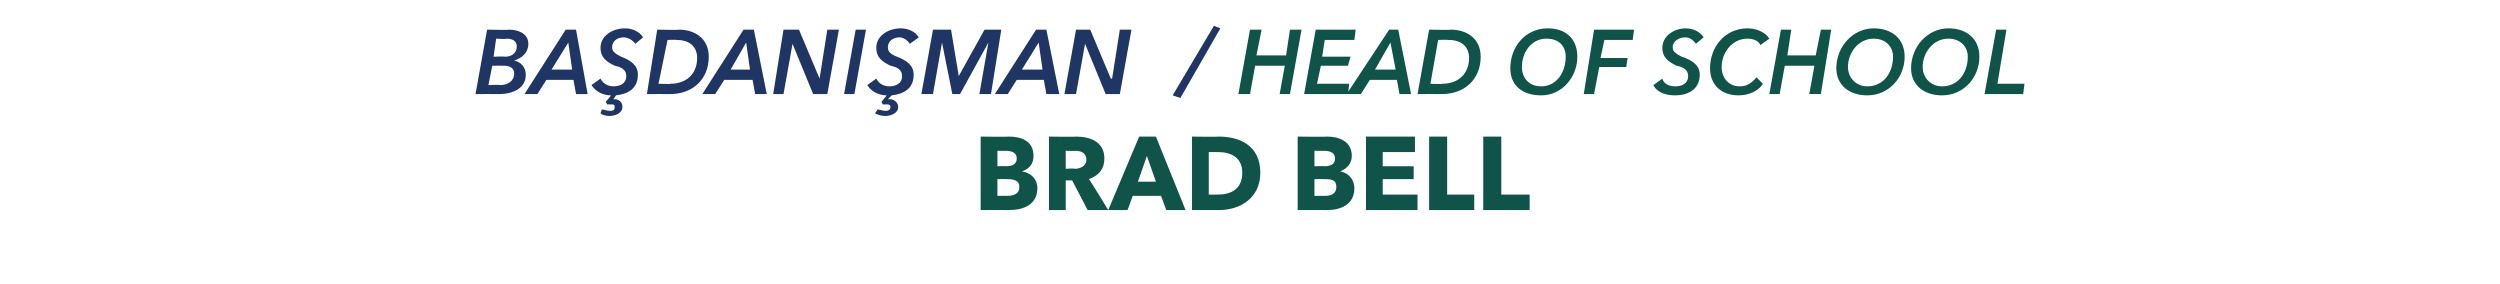
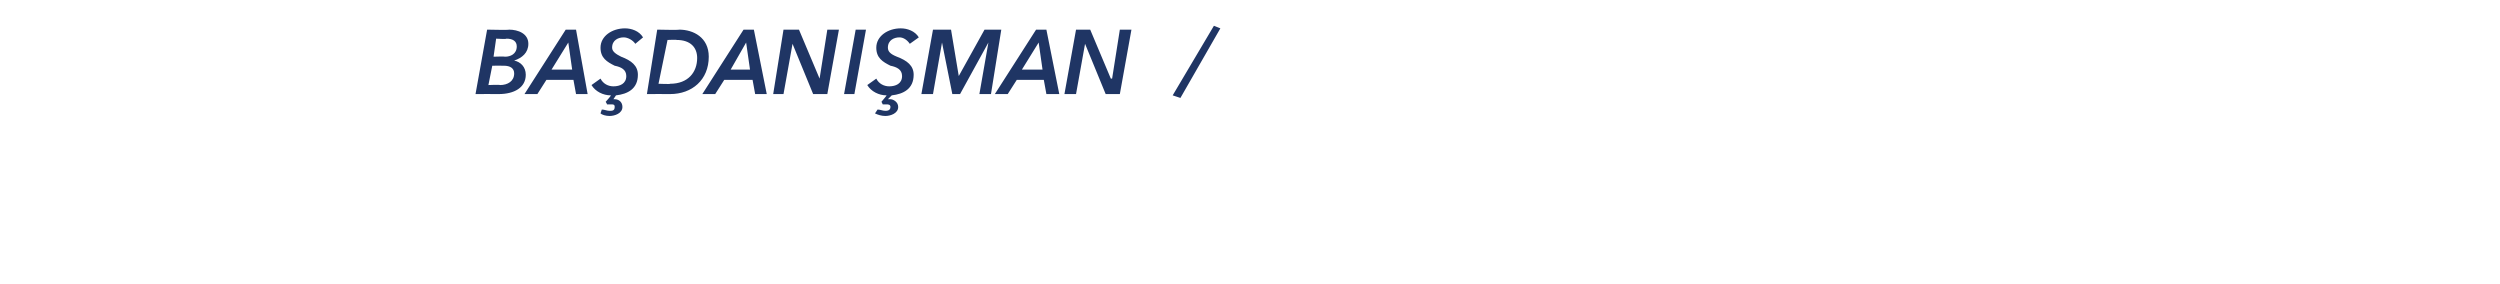
<svg xmlns="http://www.w3.org/2000/svg" version="1.1" width="194px" height="22px" viewBox="0 -2 194 22" style="top:-2px">
  <desc>Başdanışman Head of School BRAD BELL</desc>
  <defs />
  <g id="Polygon165823">
-     <path d="M 78.3 14.3 C 78.31 14.29 76.1 14.3 76.1 14.3 L 76.1 8.6 C 76.1 8.6 78.31 8.63 78.3 8.6 C 79.2 8.6 80.2 8.9 80.2 10.1 C 80.2 10.7 79.9 11.1 79.3 11.3 C 79.3 11.3 79.3 11.3 79.3 11.3 C 80 11.4 80.5 11.9 80.5 12.6 C 80.5 13.9 79.4 14.3 78.3 14.3 Z M 78 9.7 C 78.04 9.72 77.4 9.7 77.4 9.7 L 77.4 10.9 C 77.4 10.9 78.11 10.88 78.1 10.9 C 78.6 10.9 78.9 10.7 78.9 10.3 C 78.9 9.9 78.6 9.7 78 9.7 Z M 78.1 11.9 C 78.13 11.89 77.4 11.9 77.4 11.9 L 77.4 13.2 C 77.4 13.2 78.14 13.19 78.1 13.2 C 78.6 13.2 79.1 13.1 79.1 12.5 C 79.1 12 78.7 11.9 78.1 11.9 Z M 84.4 14.3 L 83.2 12 L 82.7 12 L 82.7 14.3 L 81.4 14.3 L 81.4 8.6 C 81.4 8.6 83.53 8.63 83.5 8.6 C 84.6 8.6 85.7 9 85.7 10.3 C 85.7 11.1 85.3 11.6 84.5 11.9 C 84.52 11.87 86 14.3 86 14.3 L 84.4 14.3 Z M 83.4 9.7 C 83.44 9.73 82.7 9.7 82.7 9.7 L 82.7 11.1 C 82.7 11.1 83.36 11.05 83.4 11.1 C 83.8 11.1 84.3 10.9 84.3 10.4 C 84.3 9.8 83.8 9.7 83.4 9.7 Z M 90.5 14.3 L 90.1 13.2 L 87.9 13.2 L 87.5 14.3 L 86 14.3 L 88.4 8.6 L 89.7 8.6 L 92 14.3 L 90.5 14.3 Z M 89 10.1 L 88.3 12.1 L 89.7 12.1 L 89 10.1 Z M 94.6 14.3 C 94.62 14.29 92.5 14.3 92.5 14.3 L 92.5 8.6 C 92.5 8.6 94.56 8.63 94.6 8.6 C 96.2 8.6 97.8 9.3 97.8 11.4 C 97.8 13.4 96.2 14.3 94.6 14.3 Z M 94.5 9.8 C 94.52 9.8 93.8 9.8 93.8 9.8 L 93.8 13.1 C 93.8 13.1 94.49 13.11 94.5 13.1 C 95.5 13.1 96.4 12.7 96.4 11.4 C 96.4 10.2 95.5 9.8 94.5 9.8 Z M 103 14.3 C 102.96 14.29 100.7 14.3 100.7 14.3 L 100.7 8.6 C 100.7 8.6 102.96 8.63 103 8.6 C 103.8 8.6 104.9 8.9 104.9 10.1 C 104.9 10.7 104.5 11.1 104 11.3 C 104 11.3 104 11.3 104 11.3 C 104.6 11.4 105.1 11.9 105.1 12.6 C 105.1 13.9 104 14.3 103 14.3 Z M 102.7 9.7 C 102.69 9.72 102 9.7 102 9.7 L 102 10.9 C 102 10.9 102.76 10.88 102.8 10.9 C 103.3 10.9 103.6 10.7 103.6 10.3 C 103.6 9.9 103.3 9.7 102.7 9.7 Z M 102.8 11.9 C 102.78 11.89 102 11.9 102 11.9 L 102 13.2 C 102 13.2 102.79 13.19 102.8 13.2 C 103.2 13.2 103.7 13.1 103.7 12.5 C 103.7 12 103.4 11.9 102.8 11.9 Z M 106 14.3 L 106 8.6 L 109.8 8.6 L 109.8 9.8 L 107.3 9.8 L 107.3 10.9 L 109.7 10.9 L 109.7 11.9 L 107.3 11.9 L 107.3 13.1 L 110 13.1 L 110 14.3 L 106 14.3 Z M 110.9 14.3 L 110.9 8.6 L 112.3 8.6 L 112.3 13.1 L 114.4 13.1 L 114.4 14.3 L 110.9 14.3 Z M 115.1 14.3 L 115.1 8.6 L 116.5 8.6 L 116.5 13.1 L 118.7 13.1 L 118.7 14.3 L 115.1 14.3 Z " stroke="none" fill="#105349" />
-   </g>
+     </g>
  <g id="Polygon165822">
-     <path d="M 99.3 5.3 L 99.7 3.1 L 97.4 3.1 L 97 5.3 L 96.1 5.3 L 97 0.3 L 97.9 0.3 L 97.5 2.3 L 99.8 2.3 L 100.1 0.3 L 101 0.3 L 100.1 5.3 L 99.3 5.3 Z M 101.2 5.3 L 102.1 0.3 L 105.2 0.3 L 105.1 1.1 L 102.8 1.1 L 102.6 2.4 L 104.8 2.4 L 104.6 3.1 L 102.5 3.1 L 102.2 4.5 L 104.7 4.5 L 104.6 5.3 L 101.2 5.3 Z M 108.6 5.3 L 108.4 4.2 L 106.3 4.2 L 105.6 5.3 L 104.5 5.3 L 107.8 0.3 L 108.5 0.3 L 109.5 5.3 L 108.6 5.3 Z M 107.9 1.3 L 106.7 3.4 L 108.3 3.4 L 107.9 1.3 Z M 110.9 0.3 C 110.9 0.3 112.57 0.34 112.6 0.3 C 113.7 0.3 114.9 0.9 114.9 2.4 C 114.9 4.2 113.6 5.3 111.9 5.3 C 111.85 5.29 110 5.3 110 5.3 L 110.9 0.3 Z M 111 4.5 C 111 4.5 111.89 4.54 111.9 4.5 C 113.3 4.5 114 3.6 114 2.5 C 114 1.7 113.5 1.1 112.4 1.1 C 112.36 1.07 111.6 1.1 111.6 1.1 L 111 4.5 Z M 122.4 2.4 C 122.4 4 121.2 5.4 119.6 5.4 C 118.1 5.4 117.2 4.6 117.2 3.3 C 117.2 1.6 118.4 0.2 120.1 0.2 C 121.5 0.2 122.4 1 122.4 2.4 Z M 121.5 2.4 C 121.5 1.6 121 1 120 1 C 118.8 1 118.1 2.1 118.1 3.2 C 118.1 4 118.6 4.7 119.6 4.7 C 120.8 4.7 121.5 3.6 121.5 2.4 Z M 124.5 1.1 L 124.2 2.5 L 126.3 2.5 L 126.2 3.2 L 124.1 3.2 L 123.7 5.3 L 122.9 5.3 L 123.7 0.3 L 126.8 0.3 L 126.7 1.1 L 124.5 1.1 Z M 131.6 1.4 C 131.4 1.1 131.1 0.9 130.8 0.9 C 130.4 0.9 129.8 1.1 129.8 1.7 C 129.8 2 130.1 2.2 130.5 2.4 C 131.4 2.7 131.9 3.1 131.9 3.8 C 131.9 5 130.9 5.4 130 5.4 C 129.3 5.4 128.6 5.2 128.3 4.6 C 128.3 4.6 129 4.1 129 4.1 C 129.1 4.5 129.5 4.7 130 4.7 C 130.5 4.7 131 4.5 131 3.9 C 131 3.4 130.6 3.2 130.1 3.1 C 129.5 2.8 129 2.5 129 1.7 C 129 0.8 129.9 0.2 130.8 0.2 C 131.3 0.2 131.9 0.4 132.2 0.9 C 132.2 0.9 131.6 1.4 131.6 1.4 Z M 136.8 4.5 C 136.5 5 135.8 5.4 134.9 5.4 C 133.6 5.4 132.7 4.6 132.7 3.3 C 132.7 1.6 133.9 0.2 135.6 0.2 C 136.3 0.2 137 0.5 137.3 1 C 137.3 1 136.6 1.5 136.6 1.5 C 136.5 1.2 136.1 1 135.6 1 C 134.4 1 133.6 2.1 133.6 3.2 C 133.6 4 134.1 4.7 135 4.7 C 135.5 4.7 135.9 4.5 136.3 4 C 136.3 4 136.8 4.5 136.8 4.5 Z M 140.4 5.3 L 140.8 3.1 L 138.5 3.1 L 138.1 5.3 L 137.3 5.3 L 138.2 0.3 L 139 0.3 L 138.7 2.3 L 140.9 2.3 L 141.3 0.3 L 142.1 0.3 L 141.3 5.3 L 140.4 5.3 Z M 147.8 2.4 C 147.8 4 146.6 5.4 144.9 5.4 C 143.5 5.4 142.5 4.6 142.5 3.3 C 142.5 1.6 143.8 0.2 145.4 0.2 C 146.8 0.2 147.8 1 147.8 2.4 Z M 146.9 2.4 C 146.9 1.6 146.3 1 145.4 1 C 144.2 1 143.4 2.1 143.4 3.2 C 143.4 4 144 4.7 144.9 4.7 C 146.2 4.7 146.9 3.6 146.9 2.4 Z M 153.6 2.4 C 153.6 4 152.4 5.4 150.7 5.4 C 149.3 5.4 148.3 4.6 148.3 3.3 C 148.3 1.6 149.6 0.2 151.2 0.2 C 152.6 0.2 153.6 1 153.6 2.4 Z M 152.7 2.4 C 152.7 1.6 152.1 1 151.2 1 C 150 1 149.2 2.1 149.2 3.2 C 149.2 4 149.8 4.7 150.7 4.7 C 152 4.7 152.7 3.6 152.7 2.4 Z M 154 5.3 L 154.9 0.3 L 155.7 0.3 L 155 4.5 L 157.1 4.5 L 157 5.3 L 154 5.3 Z " stroke="none" fill="#105349" />
-   </g>
+     </g>
  <g id="Polygon165821">
    <path d="M 41 1.4 C 41 2.1 40.5 2.5 39.9 2.7 C 39.9 2.7 39.9 2.7 39.9 2.7 C 40.4 2.8 40.8 3.2 40.8 3.8 C 40.8 4.8 39.9 5.3 38.7 5.3 C 38.7 5.29 36.9 5.3 36.9 5.3 L 37.8 0.3 C 37.8 0.3 39.54 0.34 39.5 0.3 C 40.2 0.3 41 0.6 41 1.4 Z M 38.5 1 L 38.3 2.4 C 38.3 2.4 39.19 2.37 39.2 2.4 C 39.6 2.4 40.1 2.2 40.1 1.6 C 40.1 1.2 39.8 1 39.3 1 C 39.32 1.05 38.5 1 38.5 1 Z M 38.2 3.1 L 37.9 4.6 C 37.9 4.6 38.77 4.56 38.8 4.6 C 39.4 4.6 39.9 4.3 39.9 3.7 C 39.9 3.3 39.6 3.1 39.1 3.1 C 39.1 3.09 38.2 3.1 38.2 3.1 Z M 44.7 5.3 L 44.5 4.2 L 42.4 4.2 L 41.7 5.3 L 40.7 5.3 L 43.9 0.3 L 44.7 0.3 L 45.6 5.3 L 44.7 5.3 Z M 44.1 1.3 L 42.8 3.4 L 44.4 3.4 L 44.1 1.3 Z M 47.3 7 C 47 7 46.7 6.9 46.6 6.8 C 46.6 6.8 46.7 6.5 46.7 6.5 C 46.9 6.5 47.1 6.6 47.3 6.6 C 47.5 6.6 47.7 6.6 47.7 6.3 C 47.7 6.1 47.6 6.1 47.4 6.1 C 47.3 6.1 47.2 6.1 47.1 6.1 C 47.13 6.1 47 5.9 47 5.9 C 47 5.9 47.45 5.41 47.4 5.4 C 46.8 5.4 46.2 5.1 45.9 4.6 C 45.9 4.6 46.6 4.1 46.6 4.1 C 46.8 4.5 47.2 4.7 47.6 4.7 C 48.1 4.7 48.6 4.5 48.6 3.9 C 48.6 3.4 48.2 3.2 47.7 3.1 C 47.1 2.8 46.6 2.5 46.6 1.7 C 46.6 0.8 47.5 0.2 48.5 0.2 C 49 0.2 49.6 0.4 49.9 0.9 C 49.9 0.9 49.3 1.4 49.3 1.4 C 49.1 1.1 48.7 0.9 48.4 0.9 C 48 0.9 47.5 1.1 47.5 1.7 C 47.5 2 47.8 2.2 48.2 2.4 C 49 2.7 49.5 3.1 49.5 3.8 C 49.5 4.9 48.7 5.3 47.8 5.4 C 47.8 5.4 47.6 5.7 47.6 5.7 C 47.6 5.7 47.7 5.7 47.7 5.7 C 48 5.7 48.3 5.9 48.3 6.3 C 48.3 6.8 47.7 7 47.3 7 Z M 51 0.3 C 51 0.3 52.72 0.34 52.7 0.3 C 53.8 0.3 55 0.9 55 2.4 C 55 4.2 53.7 5.3 52 5.3 C 52.01 5.29 50.2 5.3 50.2 5.3 L 51 0.3 Z M 51.1 4.5 C 51.1 4.5 52.05 4.54 52 4.5 C 53.4 4.5 54.1 3.6 54.1 2.5 C 54.1 1.7 53.6 1.1 52.5 1.1 C 52.51 1.07 51.8 1.1 51.8 1.1 L 51.1 4.5 Z M 58.6 5.3 L 58.4 4.2 L 56.2 4.2 L 55.5 5.3 L 54.5 5.3 L 57.7 0.3 L 58.5 0.3 L 59.5 5.3 L 58.6 5.3 Z M 57.9 1.3 L 56.7 3.4 L 58.2 3.4 L 57.9 1.3 Z M 63.1 5.3 L 61.5 1.4 L 61.5 1.4 L 60.8 5.3 L 60 5.3 L 60.8 0.3 L 62 0.3 L 63.6 4.1 L 63.6 4.1 L 64.2 0.3 L 65.1 0.3 L 64.2 5.3 L 63.1 5.3 Z M 65.5 5.3 L 66.4 0.3 L 67.2 0.3 L 66.3 5.3 L 65.5 5.3 Z M 68.7 7 C 68.4 7 68.1 6.9 67.9 6.8 C 67.9 6.8 68.1 6.5 68.1 6.5 C 68.3 6.5 68.5 6.6 68.7 6.6 C 68.8 6.6 69.1 6.6 69.1 6.3 C 69.1 6.1 68.9 6.1 68.8 6.1 C 68.7 6.1 68.6 6.1 68.5 6.1 C 68.51 6.1 68.4 5.9 68.4 5.9 C 68.4 5.9 68.82 5.41 68.8 5.4 C 68.2 5.4 67.6 5.1 67.3 4.6 C 67.3 4.6 68 4.1 68 4.1 C 68.2 4.5 68.6 4.7 69 4.7 C 69.5 4.7 70 4.5 70 3.9 C 70 3.4 69.6 3.2 69.1 3.1 C 68.5 2.8 68 2.5 68 1.7 C 68 0.8 68.9 0.2 69.9 0.2 C 70.4 0.2 71 0.4 71.3 0.9 C 71.3 0.9 70.6 1.4 70.6 1.4 C 70.4 1.1 70.1 0.9 69.8 0.9 C 69.4 0.9 68.9 1.1 68.9 1.7 C 68.9 2 69.1 2.2 69.6 2.4 C 70.4 2.7 70.9 3.1 70.9 3.8 C 70.9 4.9 70.1 5.3 69.2 5.4 C 69.2 5.4 68.9 5.7 68.9 5.7 C 69 5.7 69 5.7 69.1 5.7 C 69.3 5.7 69.7 5.9 69.7 6.3 C 69.7 6.8 69.1 7 68.7 7 Z M 76 5.3 L 76.7 1.3 L 76.7 1.3 L 74.5 5.3 L 73.9 5.3 L 73.1 1.3 L 73.1 1.3 L 72.4 5.3 L 71.5 5.3 L 72.4 0.3 L 73.8 0.3 L 74.4 3.9 L 74.4 3.9 L 76.4 0.3 L 77.7 0.3 L 76.9 5.3 L 76 5.3 Z M 81.2 5.3 L 81 4.2 L 78.9 4.2 L 78.2 5.3 L 77.2 5.3 L 80.4 0.3 L 81.2 0.3 L 82.2 5.3 L 81.2 5.3 Z M 80.6 1.3 L 79.3 3.4 L 80.9 3.4 L 80.6 1.3 Z M 85.8 5.3 L 84.2 1.4 L 84.2 1.4 L 83.5 5.3 L 82.6 5.3 L 83.5 0.3 L 84.6 0.3 L 86.2 4.1 L 86.3 4.1 L 86.9 0.3 L 87.8 0.3 L 86.9 5.3 L 85.8 5.3 Z M 91.6 5.6 L 91 5.4 L 94.2 0 L 94.7 0.2 L 91.6 5.6 Z " stroke="none" fill="#1f3564" />
  </g>
</svg>